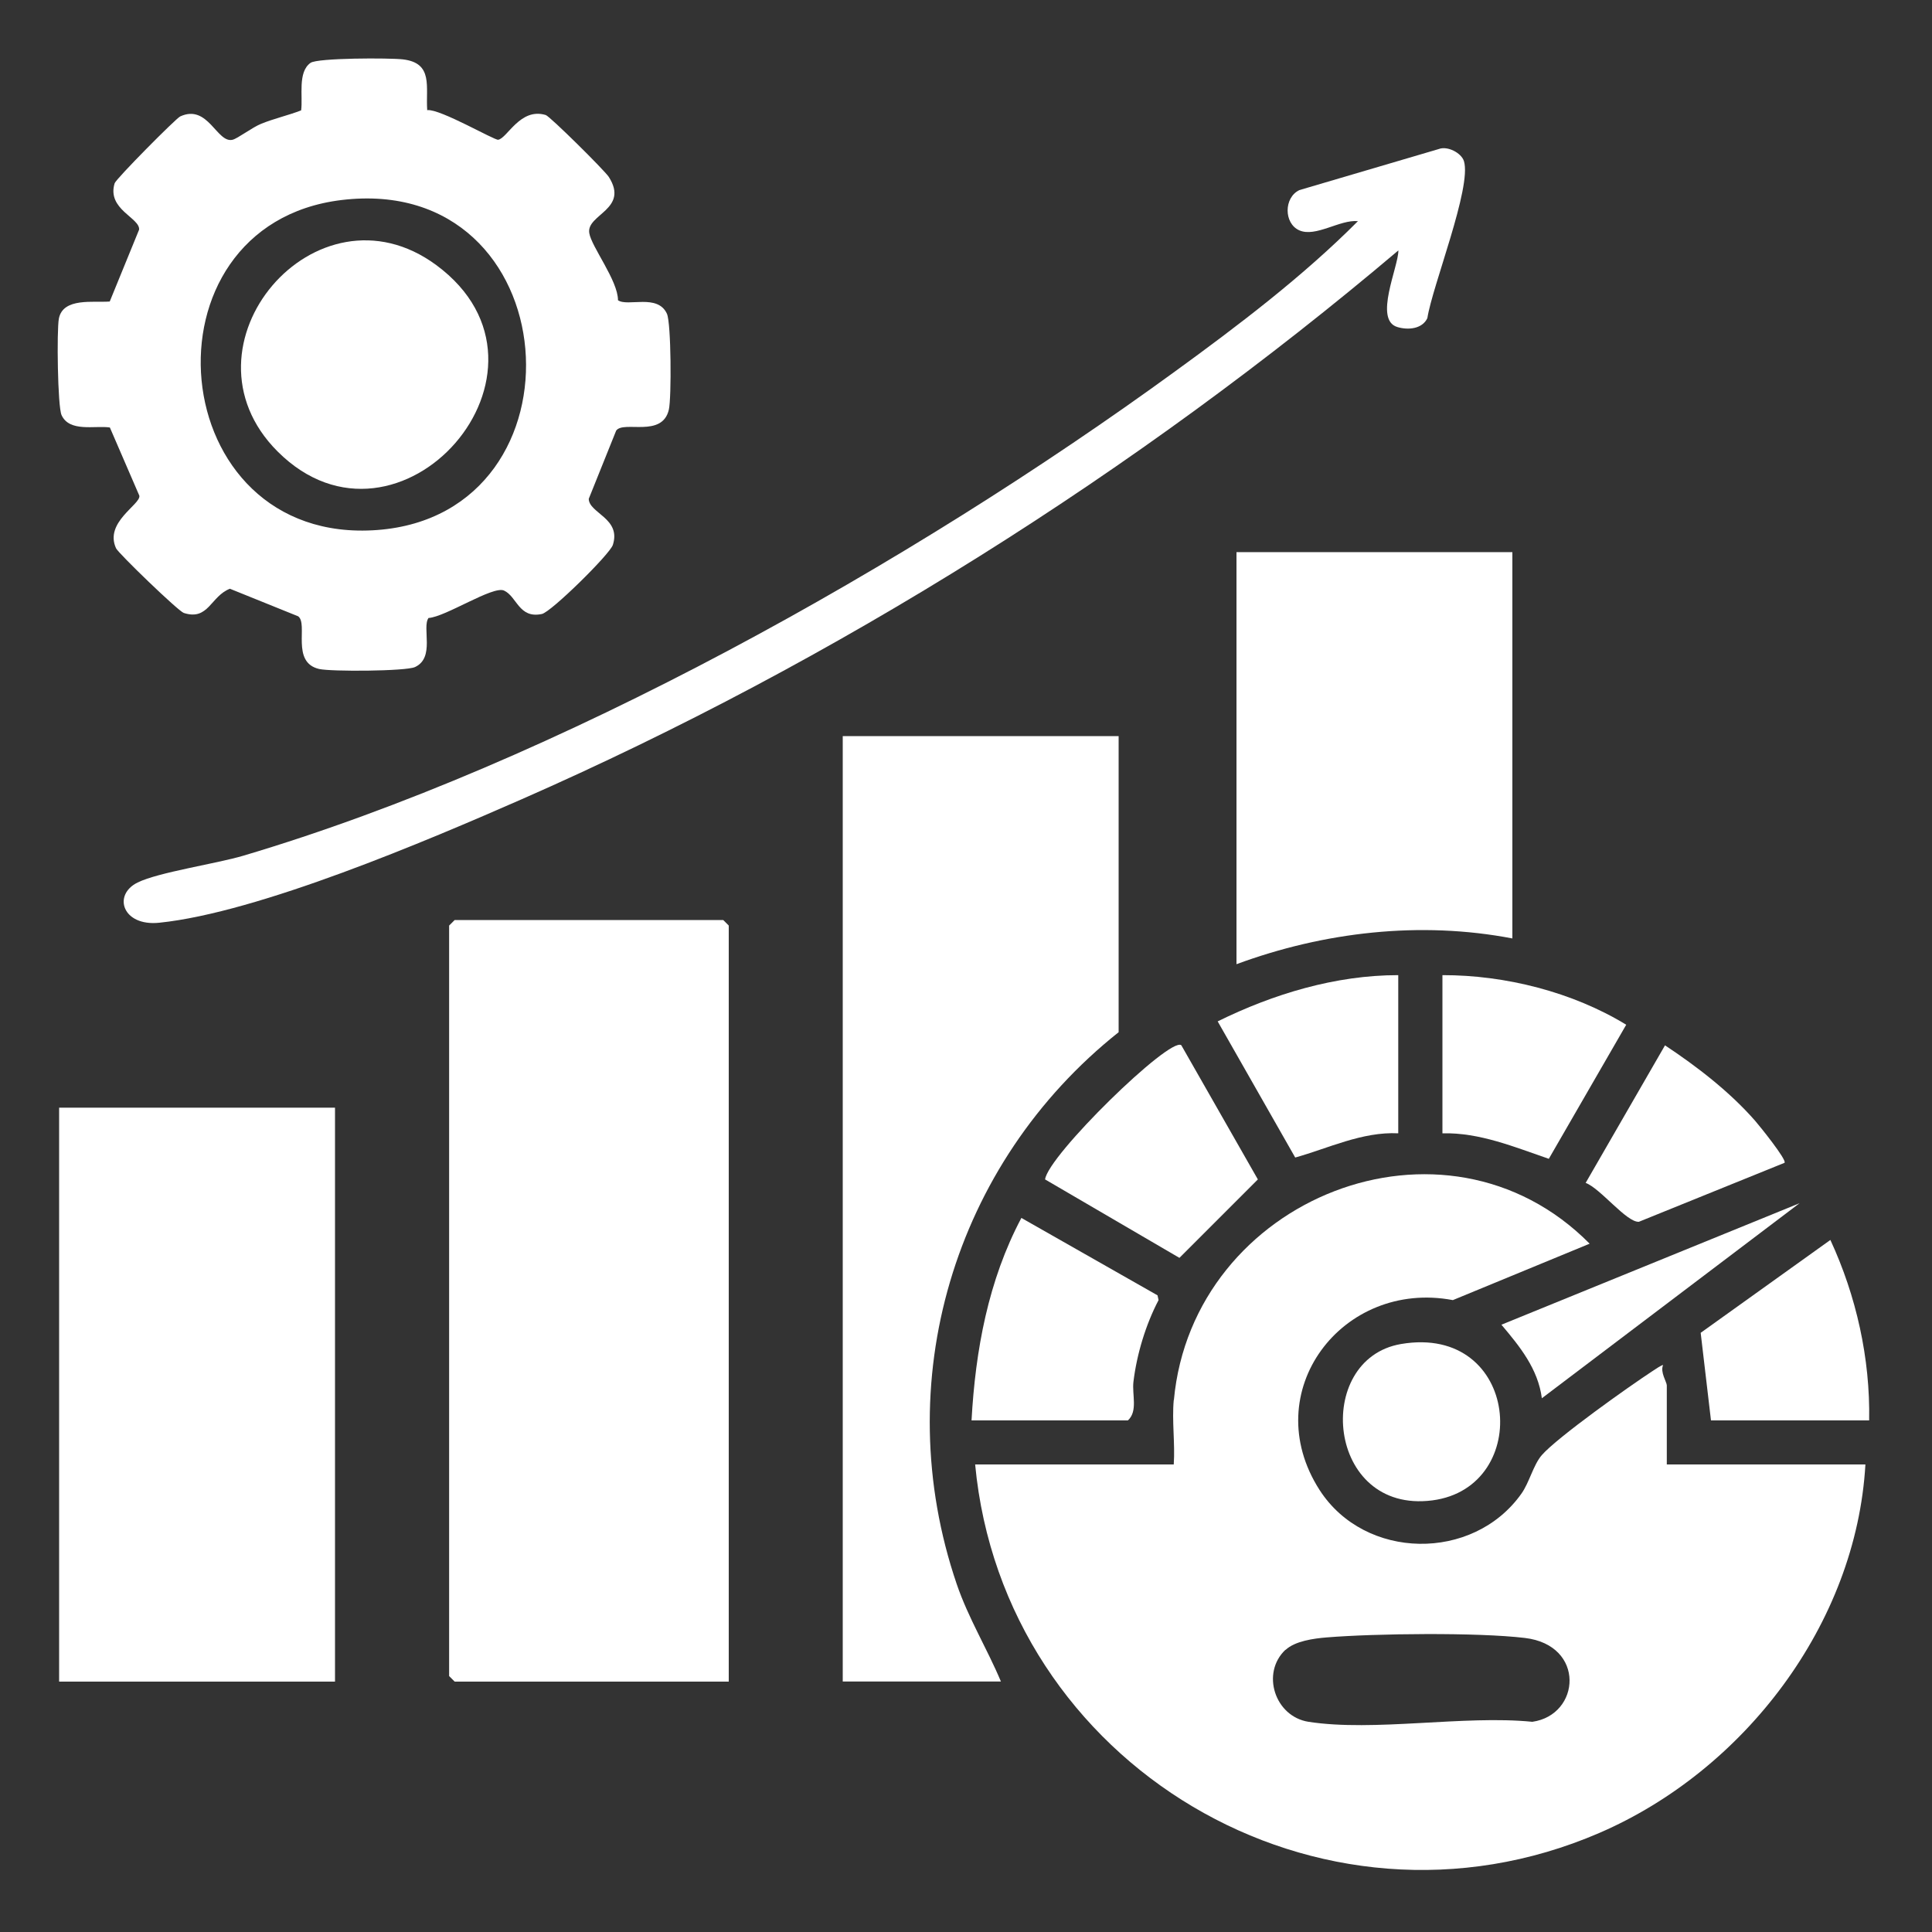
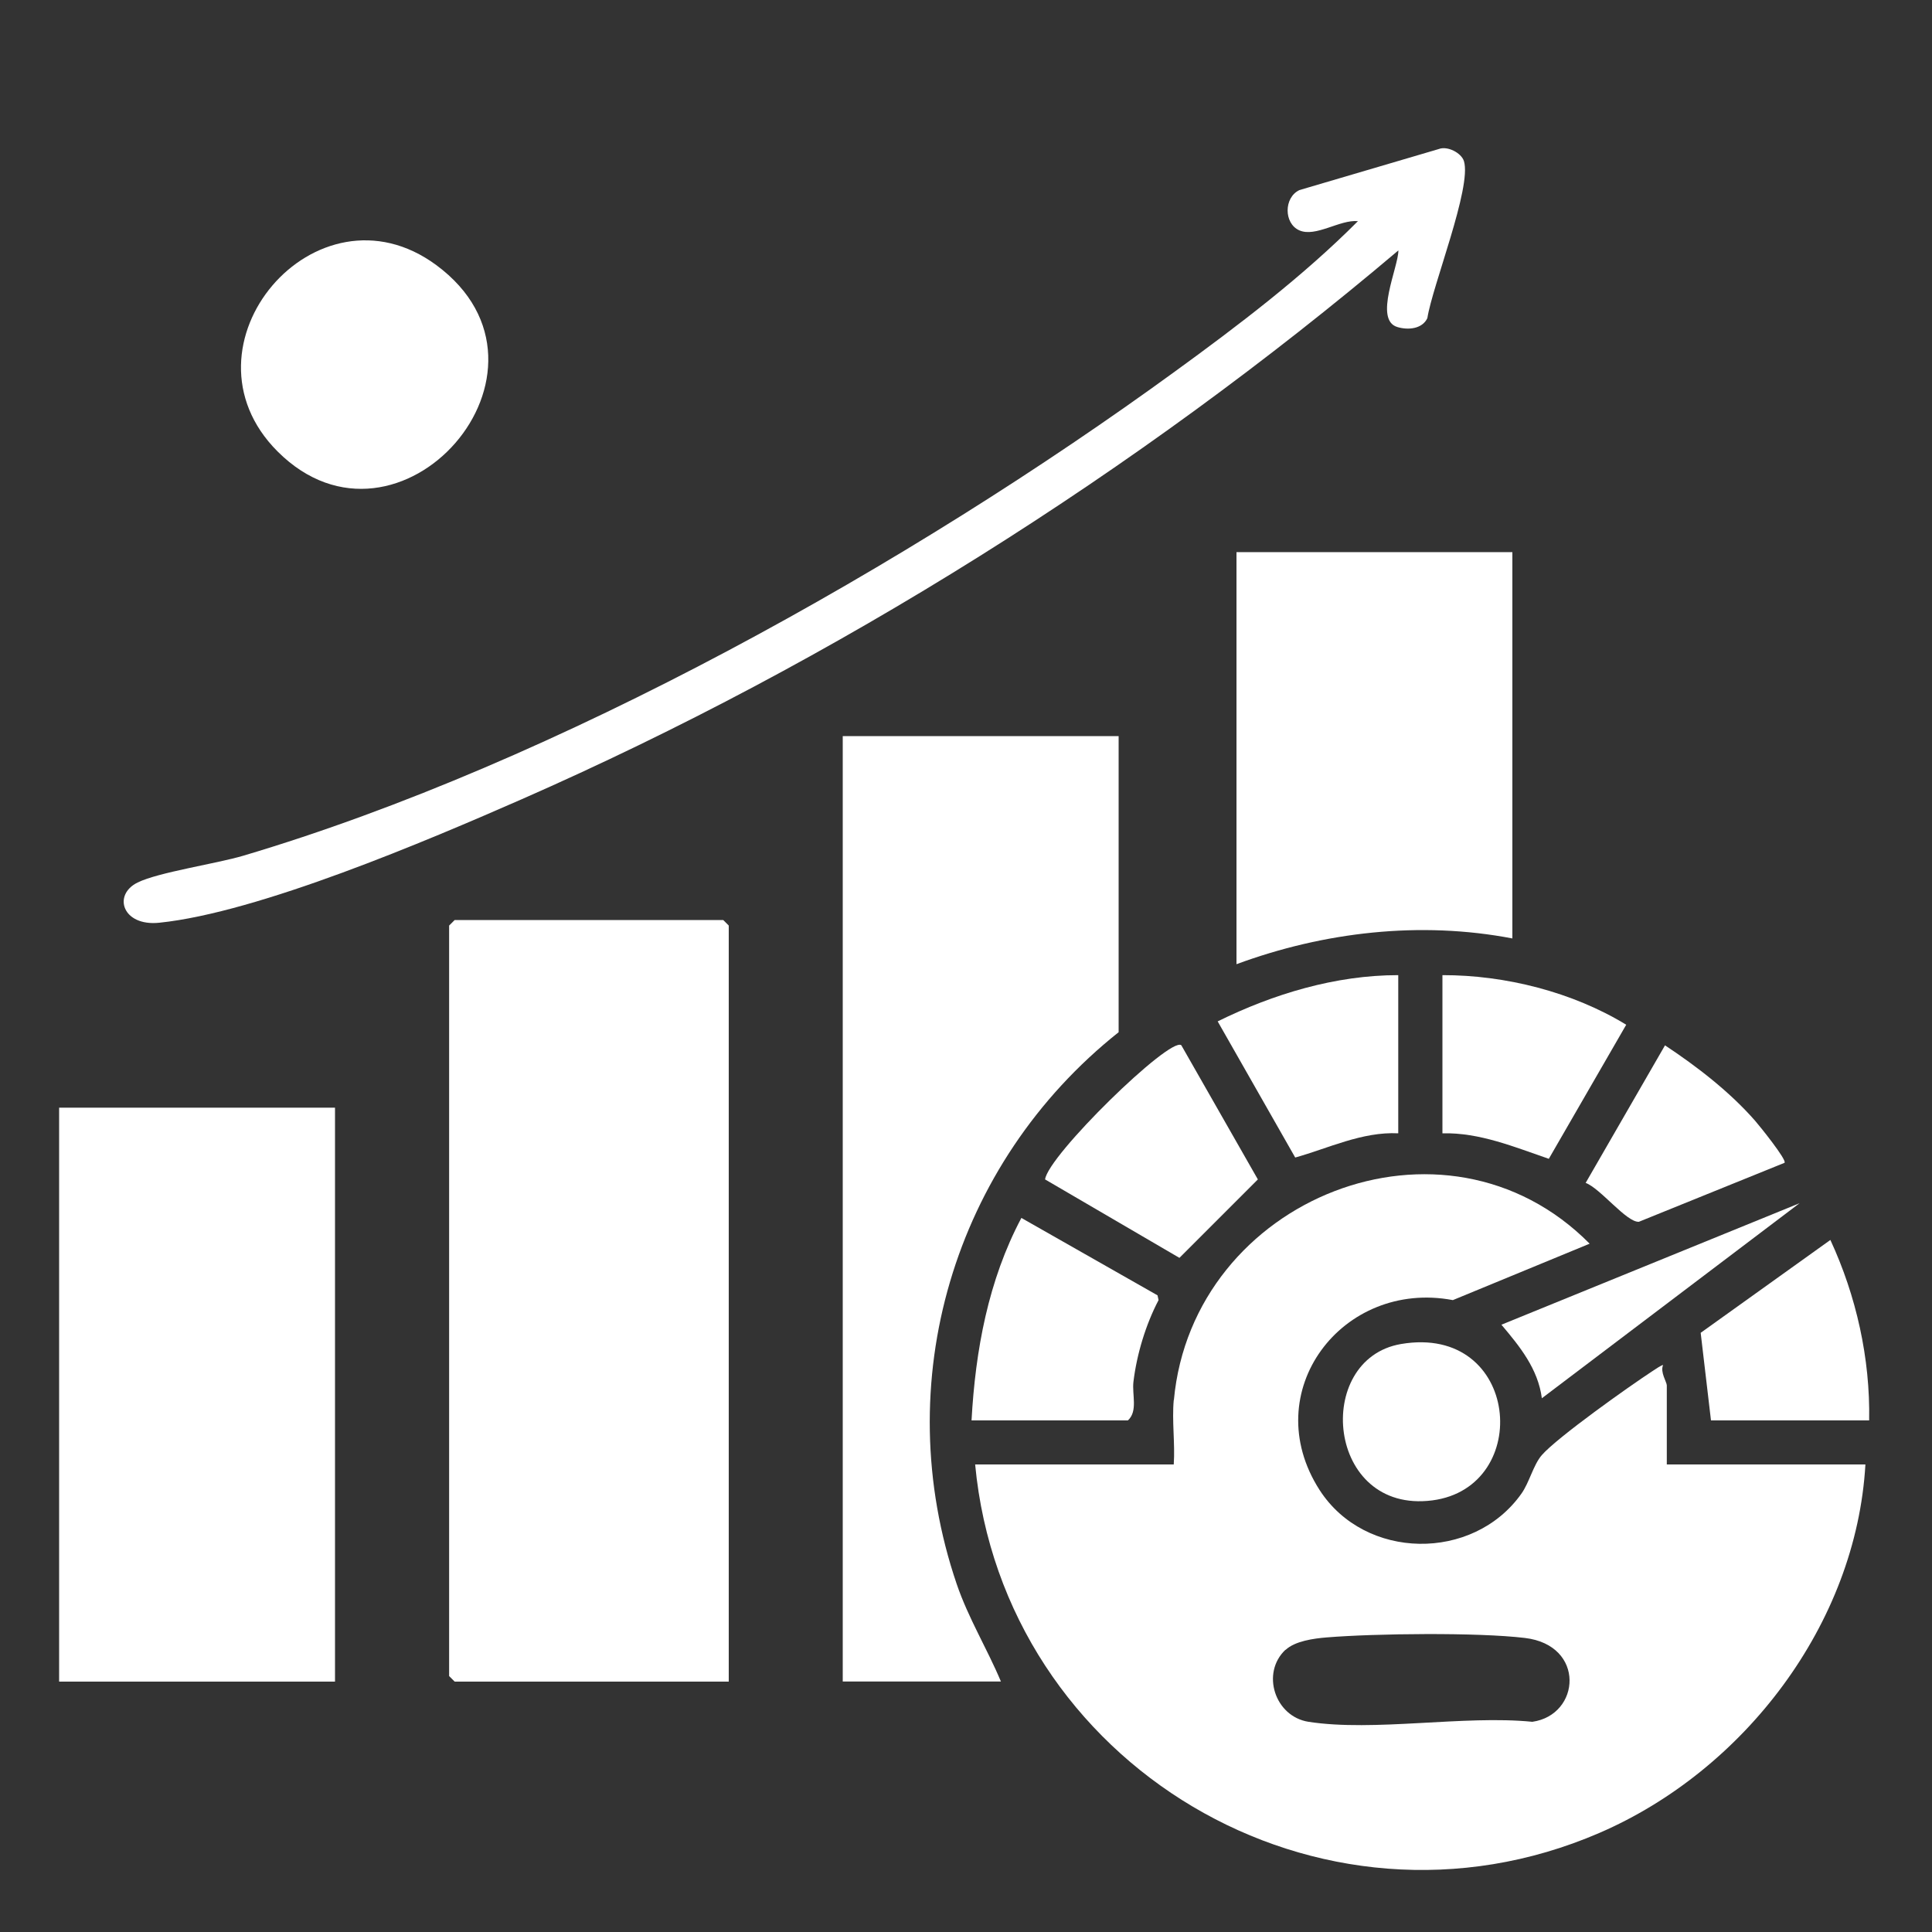
<svg xmlns="http://www.w3.org/2000/svg" id="Layer_1" data-name="Layer 1" viewBox="0 0 150 150">
  <rect x="0" y="0" width="150" height="150" fill="#333333" stroke="none" />
  <defs>
    <style>
      .cls-1 {
        fill: #fff;
      }
    </style>
  </defs>
  <path class="cls-1" d="M91.14,108.7c1.45-15.69,21.03-23.51,32.28-12.14l-10.62,4.38c-8.58-1.62-15.24,7.12-10.35,14.74,3.52,5.47,11.92,5.58,15.67.29.62-.87.92-2.22,1.58-2.99,1.21-1.39,6.81-5.36,8.6-6.53.15-.1.77-.52.82-.46-.24.54.29,1.31.29,1.57v6.14h15.42c-.71,12.38-9.42,23.76-20.66,28.61-21.74,9.39-46.26-5.29-48.46-28.61h15.42c.11-1.62-.15-3.4,0-5ZM99.81,128.08c-1.93,1.81-.83,5.19,1.78,5.6,5.1.79,12.08-.53,17.38,0,3.75-.53,4.15-5.95-.58-6.51-3.68-.44-11.62-.35-15.4-.04-.99.08-2.45.28-3.18.97Z" />
  <polygon class="cls-1" points="56.58 130.56 35.3 130.56 34.87 130.13 34.87 71.86 35.3 71.43 56.15 71.43 56.58 71.86 56.58 130.56" />
-   <path class="cls-1" d="M33.19,8.55c.99-.1,5.2,2.35,5.49,2.3.71-.12,1.71-2.52,3.69-1.92.33.1,4.6,4.33,4.9,4.81,1.6,2.52-1.75,2.9-1.52,4.35.16,1.06,2.23,3.69,2.23,5.22.75.53,3.08-.53,3.8,1.05.33.72.36,6.52.15,7.44-.51,2.22-3.5.83-4.09,1.63l-2.13,5.3c.02,1.12,2.54,1.51,1.87,3.58-.24.73-4.79,5.21-5.51,5.36-1.79.38-1.93-1.36-2.94-1.82-.86-.39-4.54,2.05-5.86,2.13-.53.74.53,3.08-1.05,3.81-.72.33-6.52.36-7.44.15-2.22-.51-.83-3.5-1.63-4.09l-5.3-2.14c-1.5.58-1.66,2.5-3.58,1.88-.43-.14-5.08-4.63-5.26-5.02-.93-2.02,1.92-3.4,1.81-4.08l-2.29-5.3c-1.16-.17-3.13.39-3.75-.96-.31-.67-.38-6.6-.21-7.49.32-1.66,2.69-1.23,3.95-1.33l2.28-5.58c.08-.92-2.52-1.57-1.9-3.6.11-.35,4.76-5.04,5.09-5.19,2.17-1,2.85,2.11,4.07,1.81.4-.1,1.54-.97,2.22-1.24,1.01-.41,2.09-.65,3.1-1.04.15-1.08-.29-2.97.73-3.69.55-.39,6.14-.39,7.17-.27,2.39.28,1.76,2.14,1.89,3.96ZM26.52,15.53c-16,1.93-13.91,26.87,2.77,25.62s14.9-27.75-2.77-25.62Z" />
  <path class="cls-1" d="M86.85,57.15v22.99c-12.82,10.19-17.9,27.21-12.57,42.85.9,2.64,2.36,5.01,3.43,7.56h-12.28V57.15h21.42Z" />
  <rect class="cls-1" x="4.59" y="86" width="21.42" height="44.56" />
  <path class="cls-1" d="M117.42,42.87v29.99c-7.16-1.37-14.62-.51-21.42,2v-31.99h21.42Z" />
  <path class="cls-1" d="M108.56,19.45c-20.27,17.16-43.7,31.91-68.07,42.61-7.32,3.21-20.42,8.79-28.12,9.58-2.86.3-3.64-2.16-1.69-3.12,1.62-.8,6.06-1.45,8.2-2.08,24.42-7.25,51.79-22.64,72.36-37.61,4.91-3.57,9.92-7.37,14.19-11.66-1.4-.14-3.28,1.28-4.56.71-1.2-.54-1.2-2.54.01-3.12l10.83-3.19c.67-.26,1.75.3,1.95.94.62,2.03-2.45,9.68-2.84,12.19-.4.85-1.51.94-2.33.69-1.85-.55.08-4.65.08-5.94Z" />
  <path class="cls-1" d="M75.43,110.28c.3-5.45,1.3-10.88,3.87-15.72l10.57,6.01.08.37c-1,1.91-1.69,4.2-1.95,6.34-.12,1,.36,2.28-.43,3h-12.14Z" />
  <path class="cls-1" d="M111.99,75.71c4.87-.01,10.11,1.31,14.27,3.85l-6.01,10.41c-2.66-.91-5.37-2.05-8.26-1.98v-12.28Z" />
  <path class="cls-1" d="M91.71,81.14l5.95,10.43-6.09,6.09-10.43-6.09c.22-1.85,9.68-11.09,10.57-10.42Z" />
  <path class="cls-1" d="M108.56,75.71v12.28c-2.8-.14-5.47,1.18-8,1.88l-6.02-10.57c4.32-2.13,9.15-3.59,14.01-3.59Z" />
  <path class="cls-1" d="M132.84,110.28l-.8-6.8,10.07-7.21c2.01,4.34,3.1,9.2,3.01,14.01h-12.28Z" />
  <path class="cls-1" d="M108.77,104.35c9.24-1.58,10.31,11.12,2.43,12.14-8.23,1.06-9.26-10.97-2.43-12.14Z" />
  <path class="cls-1" d="M138.55,90.28l-11.31,4.58c-.96.05-2.99-2.6-4.13-3.02l6.16-10.68c2.48,1.64,5.03,3.61,6.99,5.85.3.34,2.5,3.06,2.29,3.27Z" />
  <path class="cls-1" d="M139.7,93.43l-19.99,15.13c-.3-2.29-1.72-4.03-3.14-5.71l23.14-9.43Z" />
-   <path class="cls-1" d="M21.55,35.05c-8.19-8.19,3.01-21.34,12.32-14.47,10.99,8.11-2.91,23.88-12.32,14.47Z" />
+   <path class="cls-1" d="M21.55,35.05c-8.19-8.19,3.01-21.34,12.32-14.47,10.99,8.11-2.91,23.88-12.32,14.47" />
</svg>